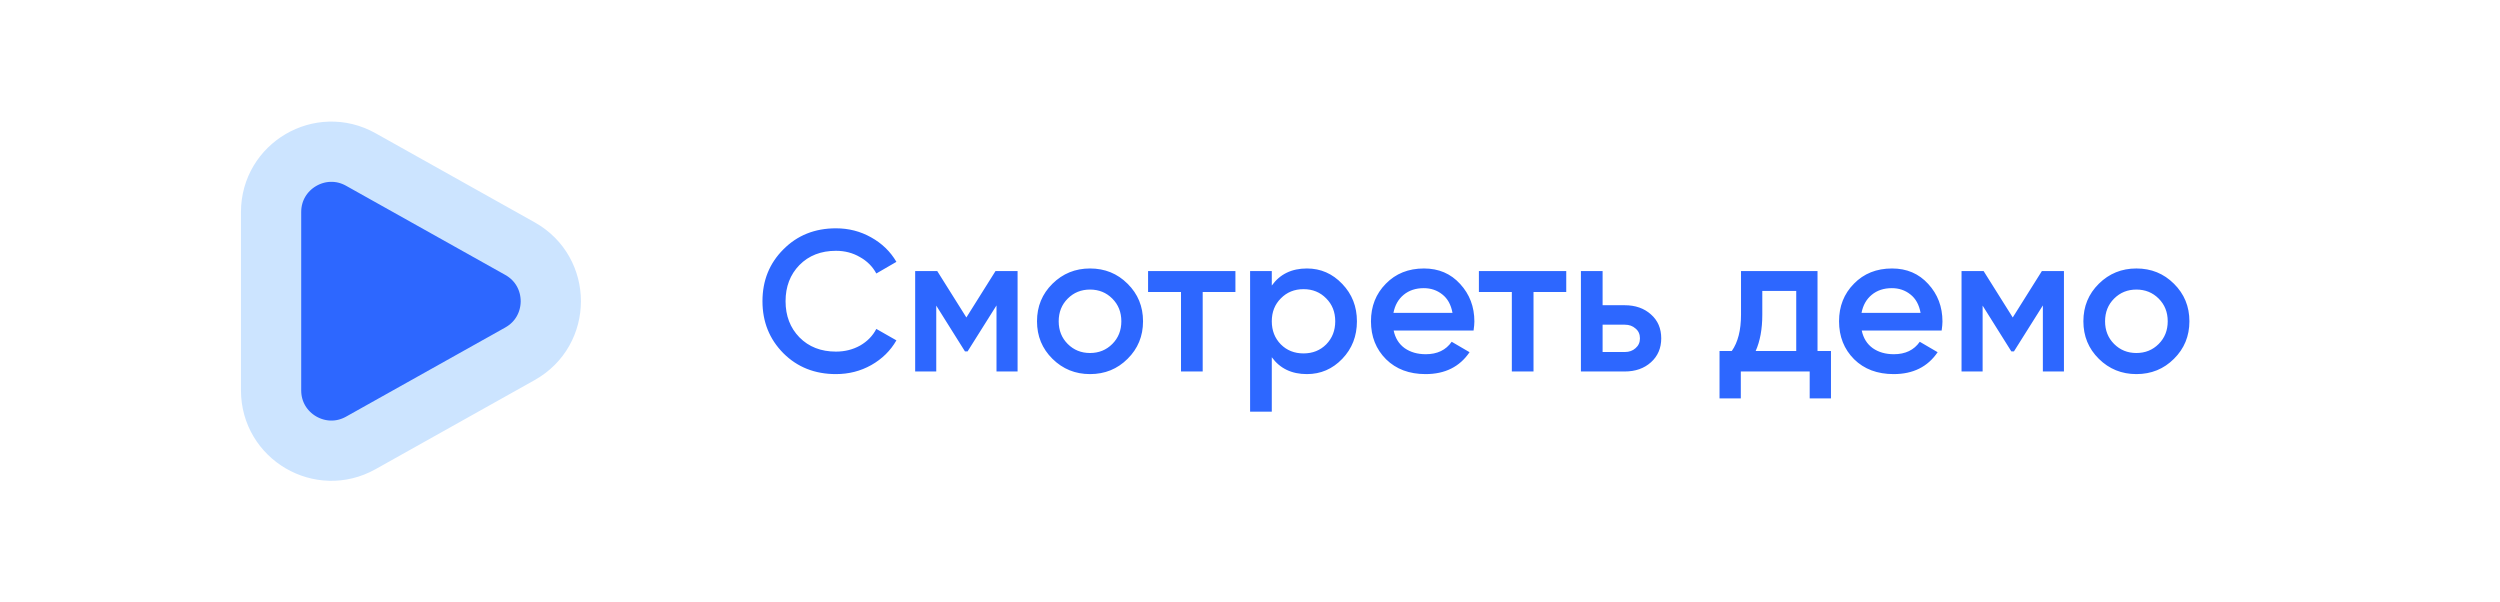
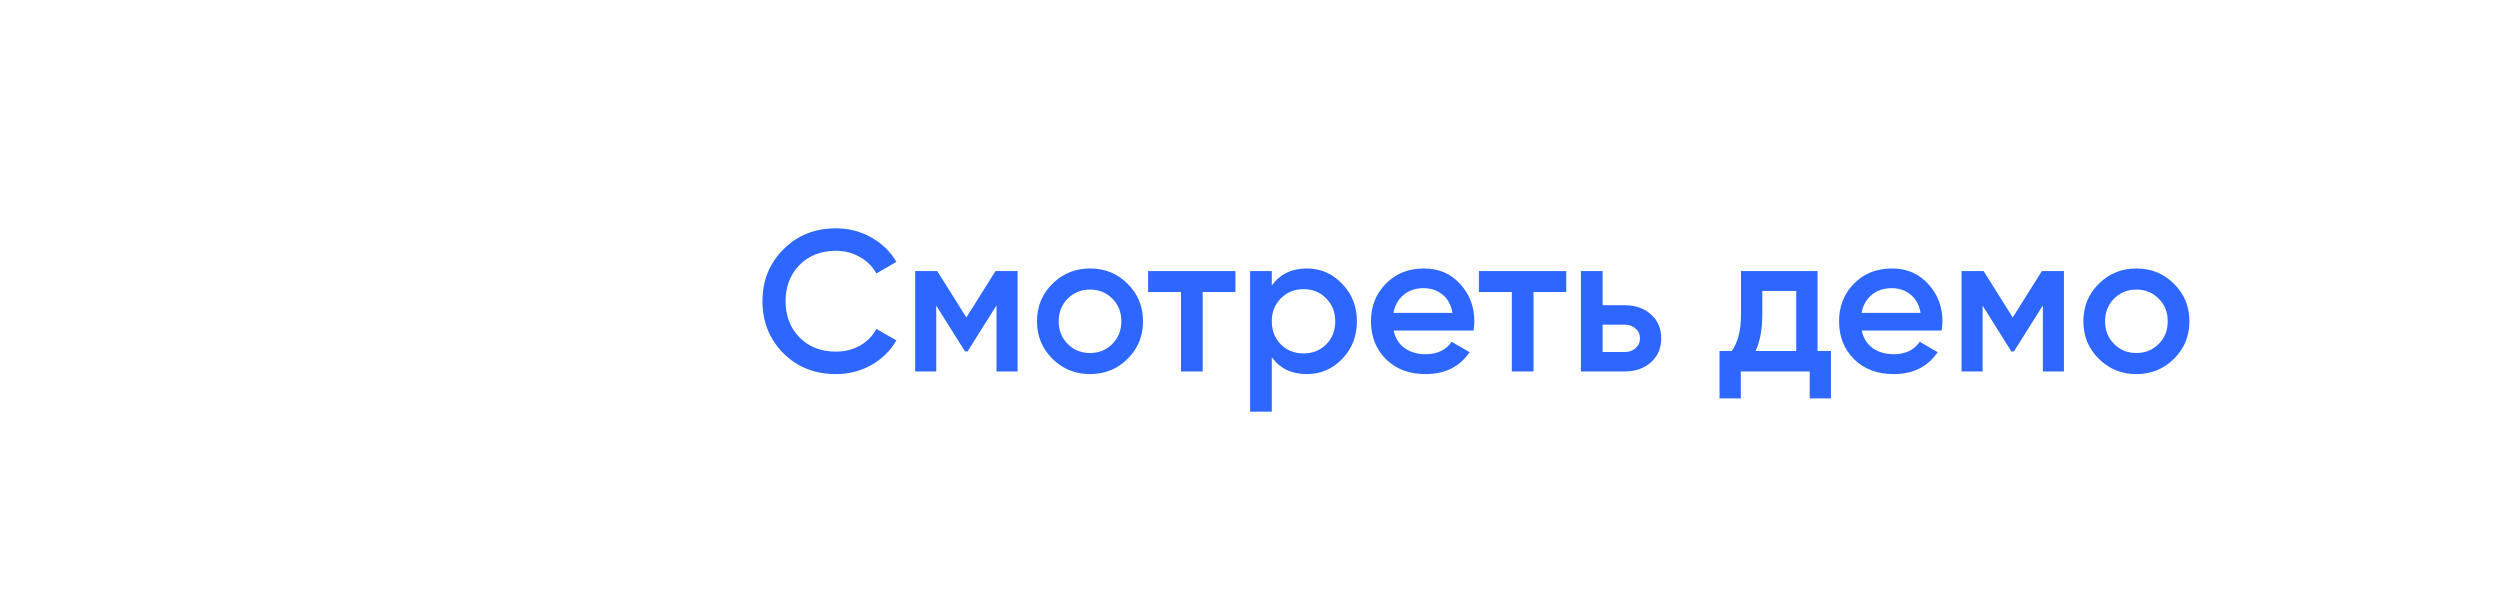
<svg xmlns="http://www.w3.org/2000/svg" width="249" height="60" viewBox="0 0 249 60" fill="none">
-   <path d="M35.932 44.117L51.792 35.235C55.883 32.944 55.883 27.056 51.792 24.765L35.932 15.883C31.932 13.644 27 16.535 27 21.118L27 38.882C27 43.465 31.932 46.356 35.932 44.117Z" fill="#2D67FF" stroke="#CCE4FF" stroke-width="6" />
  <path d="M83.262 37.26C81.156 37.26 79.409 36.567 78.022 35.18C76.635 33.78 75.942 32.053 75.942 30C75.942 27.947 76.635 26.227 78.022 24.84C79.409 23.44 81.156 22.74 83.262 22.74C84.529 22.74 85.695 23.04 86.762 23.64C87.842 24.24 88.682 25.053 89.282 26.08L87.282 27.24C86.909 26.547 86.362 26 85.642 25.6C84.936 25.187 84.142 24.98 83.262 24.98C81.769 24.98 80.555 25.453 79.622 26.4C78.702 27.347 78.242 28.547 78.242 30C78.242 31.453 78.702 32.653 79.622 33.6C80.555 34.547 81.769 35.02 83.262 35.02C84.142 35.02 84.942 34.82 85.662 34.42C86.382 34.007 86.922 33.453 87.282 32.76L89.282 33.9C88.695 34.927 87.862 35.747 86.782 36.36C85.716 36.96 84.542 37.26 83.262 37.26ZM101.351 27V37H99.251V30.42L96.371 35H96.111L93.251 30.44V37H91.151V27H93.351L96.251 31.62L99.151 27H101.351ZM108.566 37.26C107.099 37.26 105.853 36.753 104.826 35.74C103.799 34.727 103.286 33.48 103.286 32C103.286 30.52 103.799 29.273 104.826 28.26C105.853 27.247 107.099 26.74 108.566 26.74C110.046 26.74 111.293 27.247 112.306 28.26C113.333 29.273 113.846 30.52 113.846 32C113.846 33.48 113.333 34.727 112.306 35.74C111.293 36.753 110.046 37.26 108.566 37.26ZM106.346 34.26C106.946 34.86 107.686 35.16 108.566 35.16C109.446 35.16 110.186 34.86 110.786 34.26C111.386 33.66 111.686 32.907 111.686 32C111.686 31.093 111.386 30.34 110.786 29.74C110.186 29.14 109.446 28.84 108.566 28.84C107.686 28.84 106.946 29.14 106.346 29.74C105.746 30.34 105.446 31.093 105.446 32C105.446 32.907 105.746 33.66 106.346 34.26ZM123.048 27V29.08H119.788V37H117.628V29.08H114.348V27H123.048ZM130.17 26.74C131.543 26.74 132.717 27.253 133.69 28.28C134.663 29.293 135.15 30.533 135.15 32C135.15 33.48 134.663 34.727 133.69 35.74C132.717 36.753 131.543 37.26 130.17 37.26C128.65 37.26 127.483 36.7 126.67 35.58V41H124.51V27H126.67V28.44C127.483 27.307 128.65 26.74 130.17 26.74ZM127.57 34.3C128.17 34.9 128.923 35.2 129.83 35.2C130.737 35.2 131.49 34.9 132.09 34.3C132.69 33.687 132.99 32.92 132.99 32C132.99 31.08 132.69 30.32 132.09 29.72C131.49 29.107 130.737 28.8 129.83 28.8C128.923 28.8 128.17 29.107 127.57 29.72C126.97 30.32 126.67 31.08 126.67 32C126.67 32.92 126.97 33.687 127.57 34.3ZM138.808 32.92C138.968 33.68 139.334 34.267 139.908 34.68C140.481 35.08 141.181 35.28 142.008 35.28C143.154 35.28 144.014 34.867 144.588 34.04L146.368 35.08C145.381 36.533 143.921 37.26 141.988 37.26C140.361 37.26 139.048 36.767 138.048 35.78C137.048 34.78 136.548 33.52 136.548 32C136.548 30.507 137.041 29.26 138.028 28.26C139.014 27.247 140.281 26.74 141.828 26.74C143.294 26.74 144.494 27.253 145.428 28.28C146.374 29.307 146.848 30.553 146.848 32.02C146.848 32.247 146.821 32.547 146.768 32.92H138.808ZM138.788 31.16H144.668C144.521 30.347 144.181 29.733 143.648 29.32C143.128 28.907 142.514 28.7 141.808 28.7C141.008 28.7 140.341 28.92 139.808 29.36C139.274 29.8 138.934 30.4 138.788 31.16ZM155.998 27V29.08H152.738V37H150.578V29.08H147.298V27H155.998ZM161.819 30.4C162.886 30.4 163.759 30.707 164.439 31.32C165.119 31.92 165.459 32.713 165.459 33.7C165.459 34.673 165.119 35.467 164.439 36.08C163.759 36.693 162.886 37 161.819 37H157.459V27H159.619V30.4H161.819ZM161.839 35.06C162.266 35.06 162.619 34.933 162.899 34.68C163.193 34.427 163.339 34.1 163.339 33.7C163.339 33.287 163.193 32.96 162.899 32.72C162.619 32.467 162.266 32.34 161.839 32.34H159.619V35.06H161.839ZM181.025 34.96H182.365V39.68H180.245V37H173.385V39.68H171.265V34.96H172.485C173.098 34.093 173.405 32.887 173.405 31.34V27H181.025V34.96ZM174.865 34.96H178.905V28.98H175.525V31.34C175.525 32.767 175.305 33.973 174.865 34.96ZM185.429 32.92C185.589 33.68 185.955 34.267 186.529 34.68C187.102 35.08 187.802 35.28 188.629 35.28C189.775 35.28 190.635 34.867 191.209 34.04L192.989 35.08C192.002 36.533 190.542 37.26 188.609 37.26C186.982 37.26 185.669 36.767 184.669 35.78C183.669 34.78 183.169 33.52 183.169 32C183.169 30.507 183.662 29.26 184.649 28.26C185.635 27.247 186.902 26.74 188.449 26.74C189.915 26.74 191.115 27.253 192.049 28.28C192.995 29.307 193.469 30.553 193.469 32.02C193.469 32.247 193.442 32.547 193.389 32.92H185.429ZM185.409 31.16H191.289C191.142 30.347 190.802 29.733 190.269 29.32C189.749 28.907 189.135 28.7 188.429 28.7C187.629 28.7 186.962 28.92 186.429 29.36C185.895 29.8 185.555 30.4 185.409 31.16ZM205.569 27V37H203.469V30.42L200.589 35H200.329L197.469 30.44V37H195.369V27H197.569L200.469 31.62L203.369 27H205.569ZM212.785 37.26C211.318 37.26 210.071 36.753 209.045 35.74C208.018 34.727 207.505 33.48 207.505 32C207.505 30.52 208.018 29.273 209.045 28.26C210.071 27.247 211.318 26.74 212.785 26.74C214.265 26.74 215.511 27.247 216.525 28.26C217.551 29.273 218.065 30.52 218.065 32C218.065 33.48 217.551 34.727 216.525 35.74C215.511 36.753 214.265 37.26 212.785 37.26ZM210.565 34.26C211.165 34.86 211.905 35.16 212.785 35.16C213.665 35.16 214.405 34.86 215.005 34.26C215.605 33.66 215.905 32.907 215.905 32C215.905 31.093 215.605 30.34 215.005 29.74C214.405 29.14 213.665 28.84 212.785 28.84C211.905 28.84 211.165 29.14 210.565 29.74C209.965 30.34 209.665 31.093 209.665 32C209.665 32.907 209.965 33.66 210.565 34.26Z" fill="#2D67FF" />
</svg>